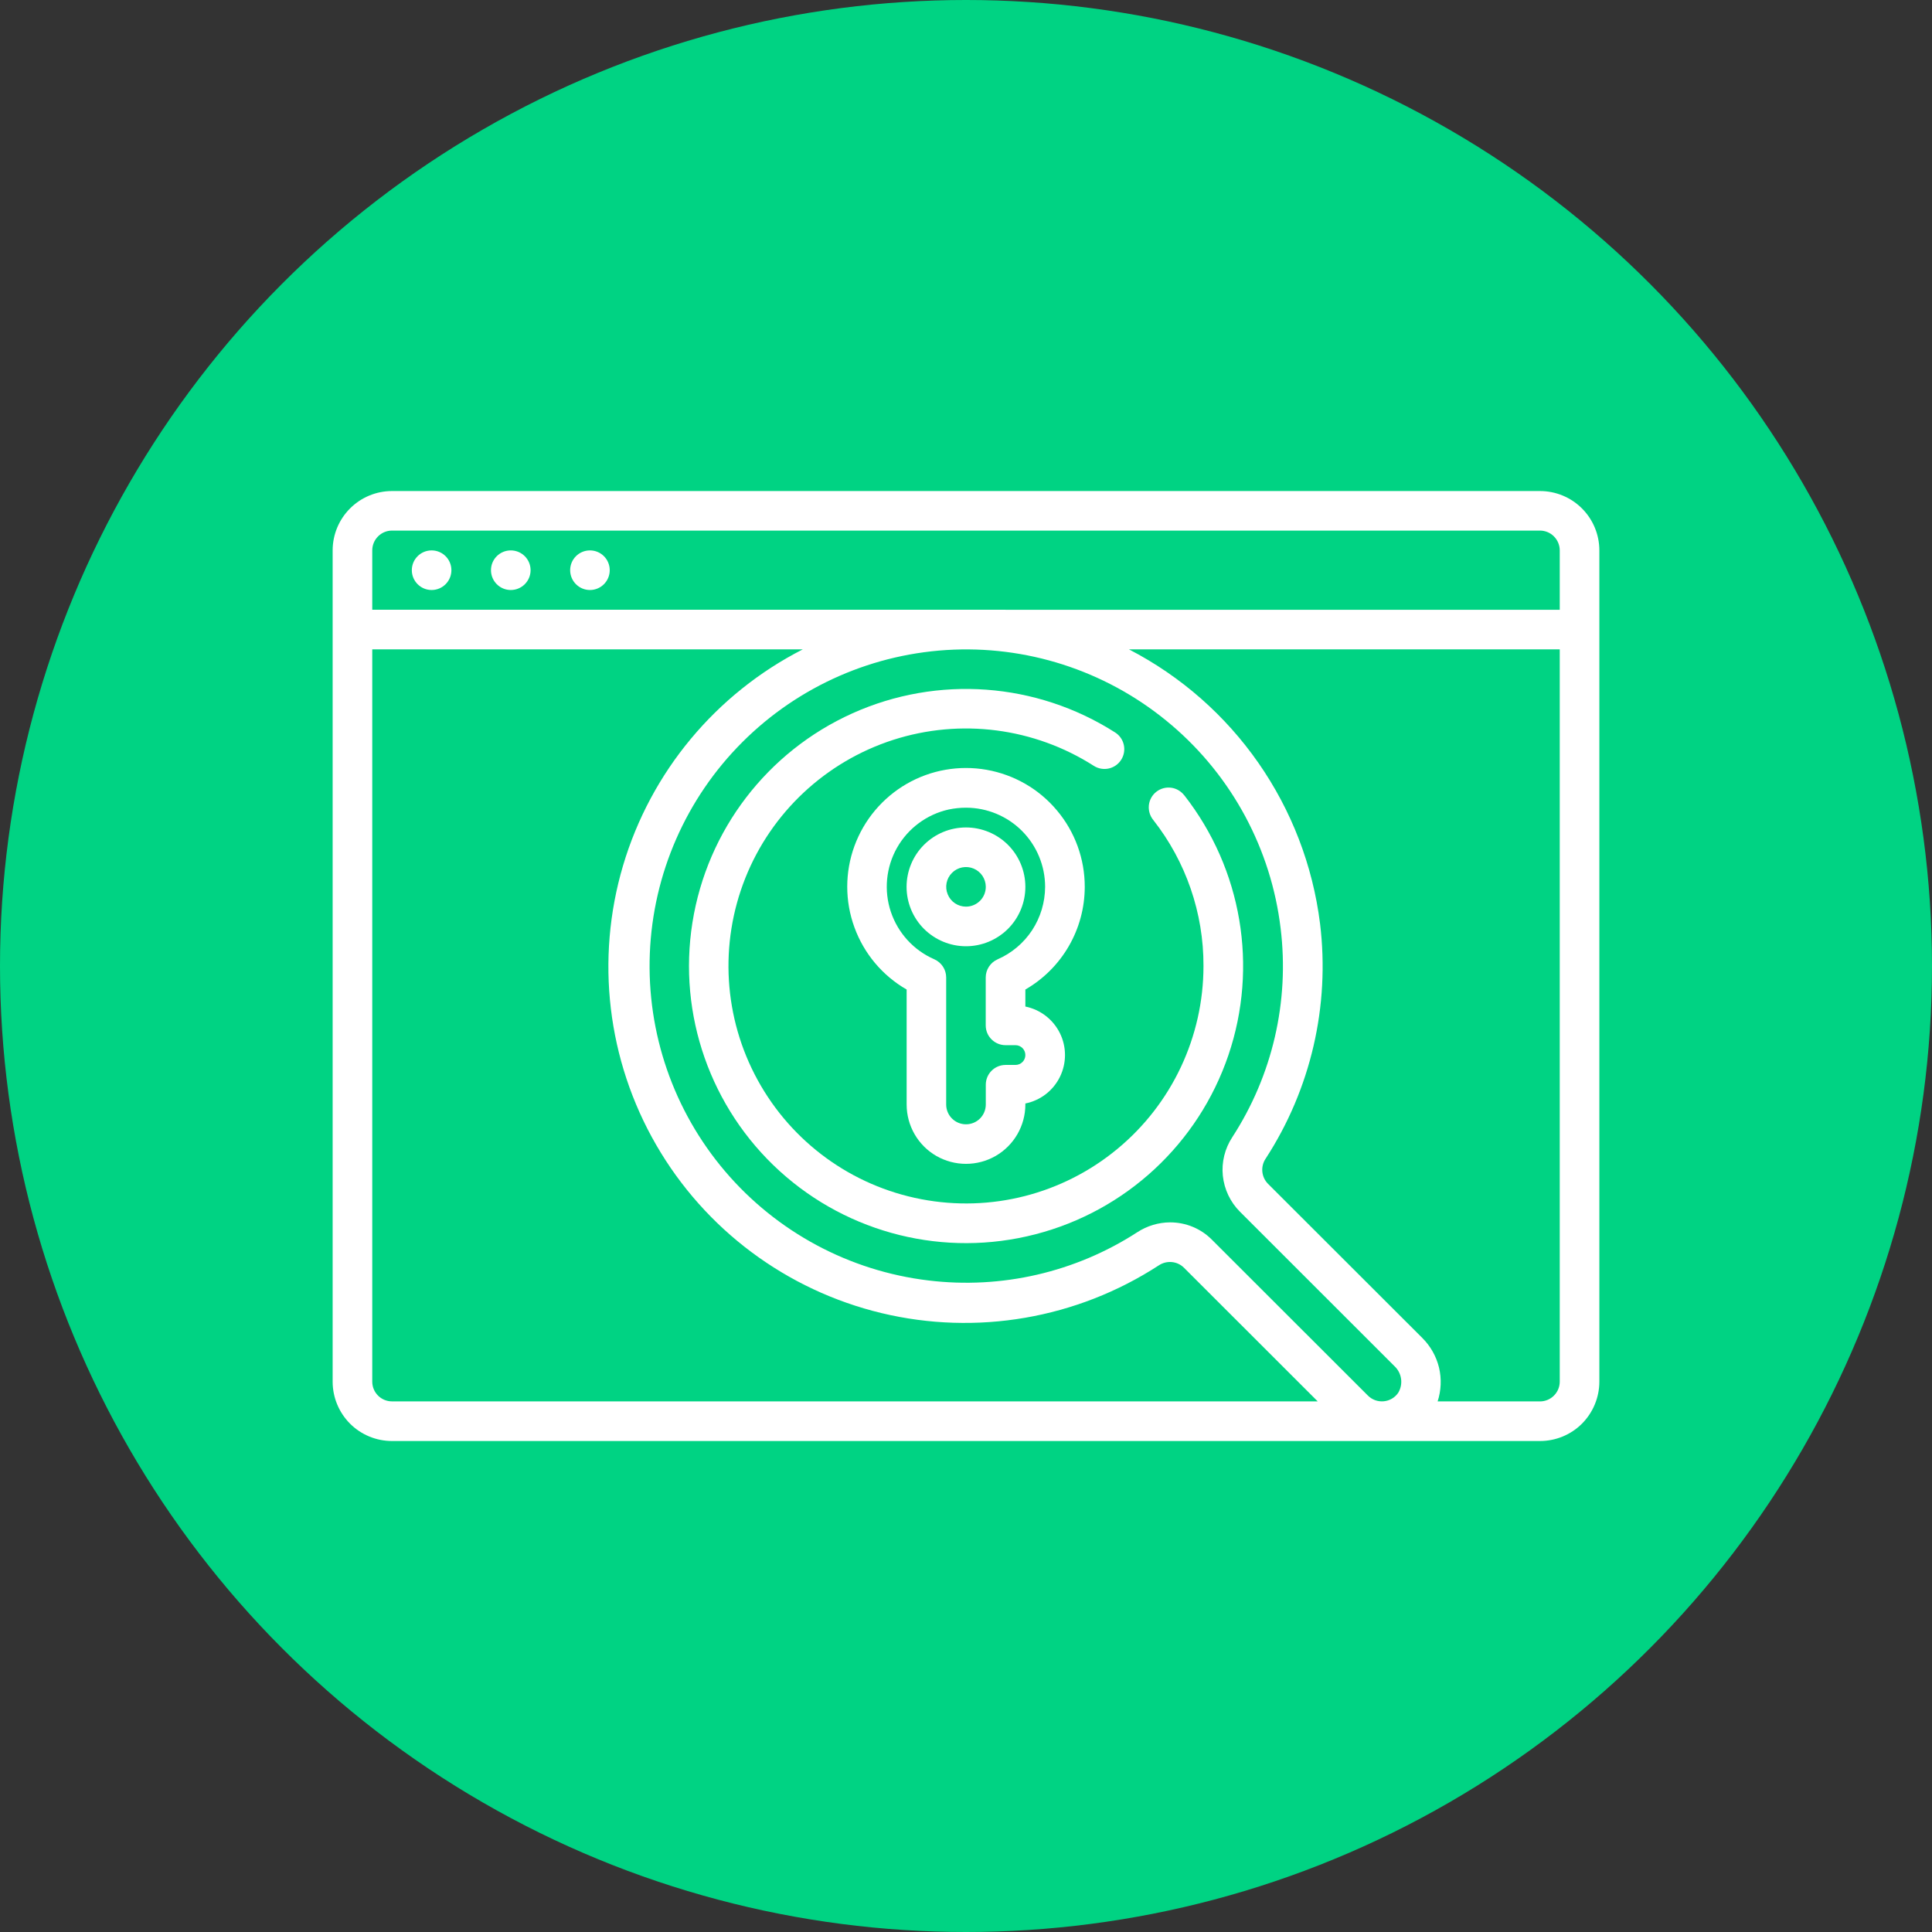
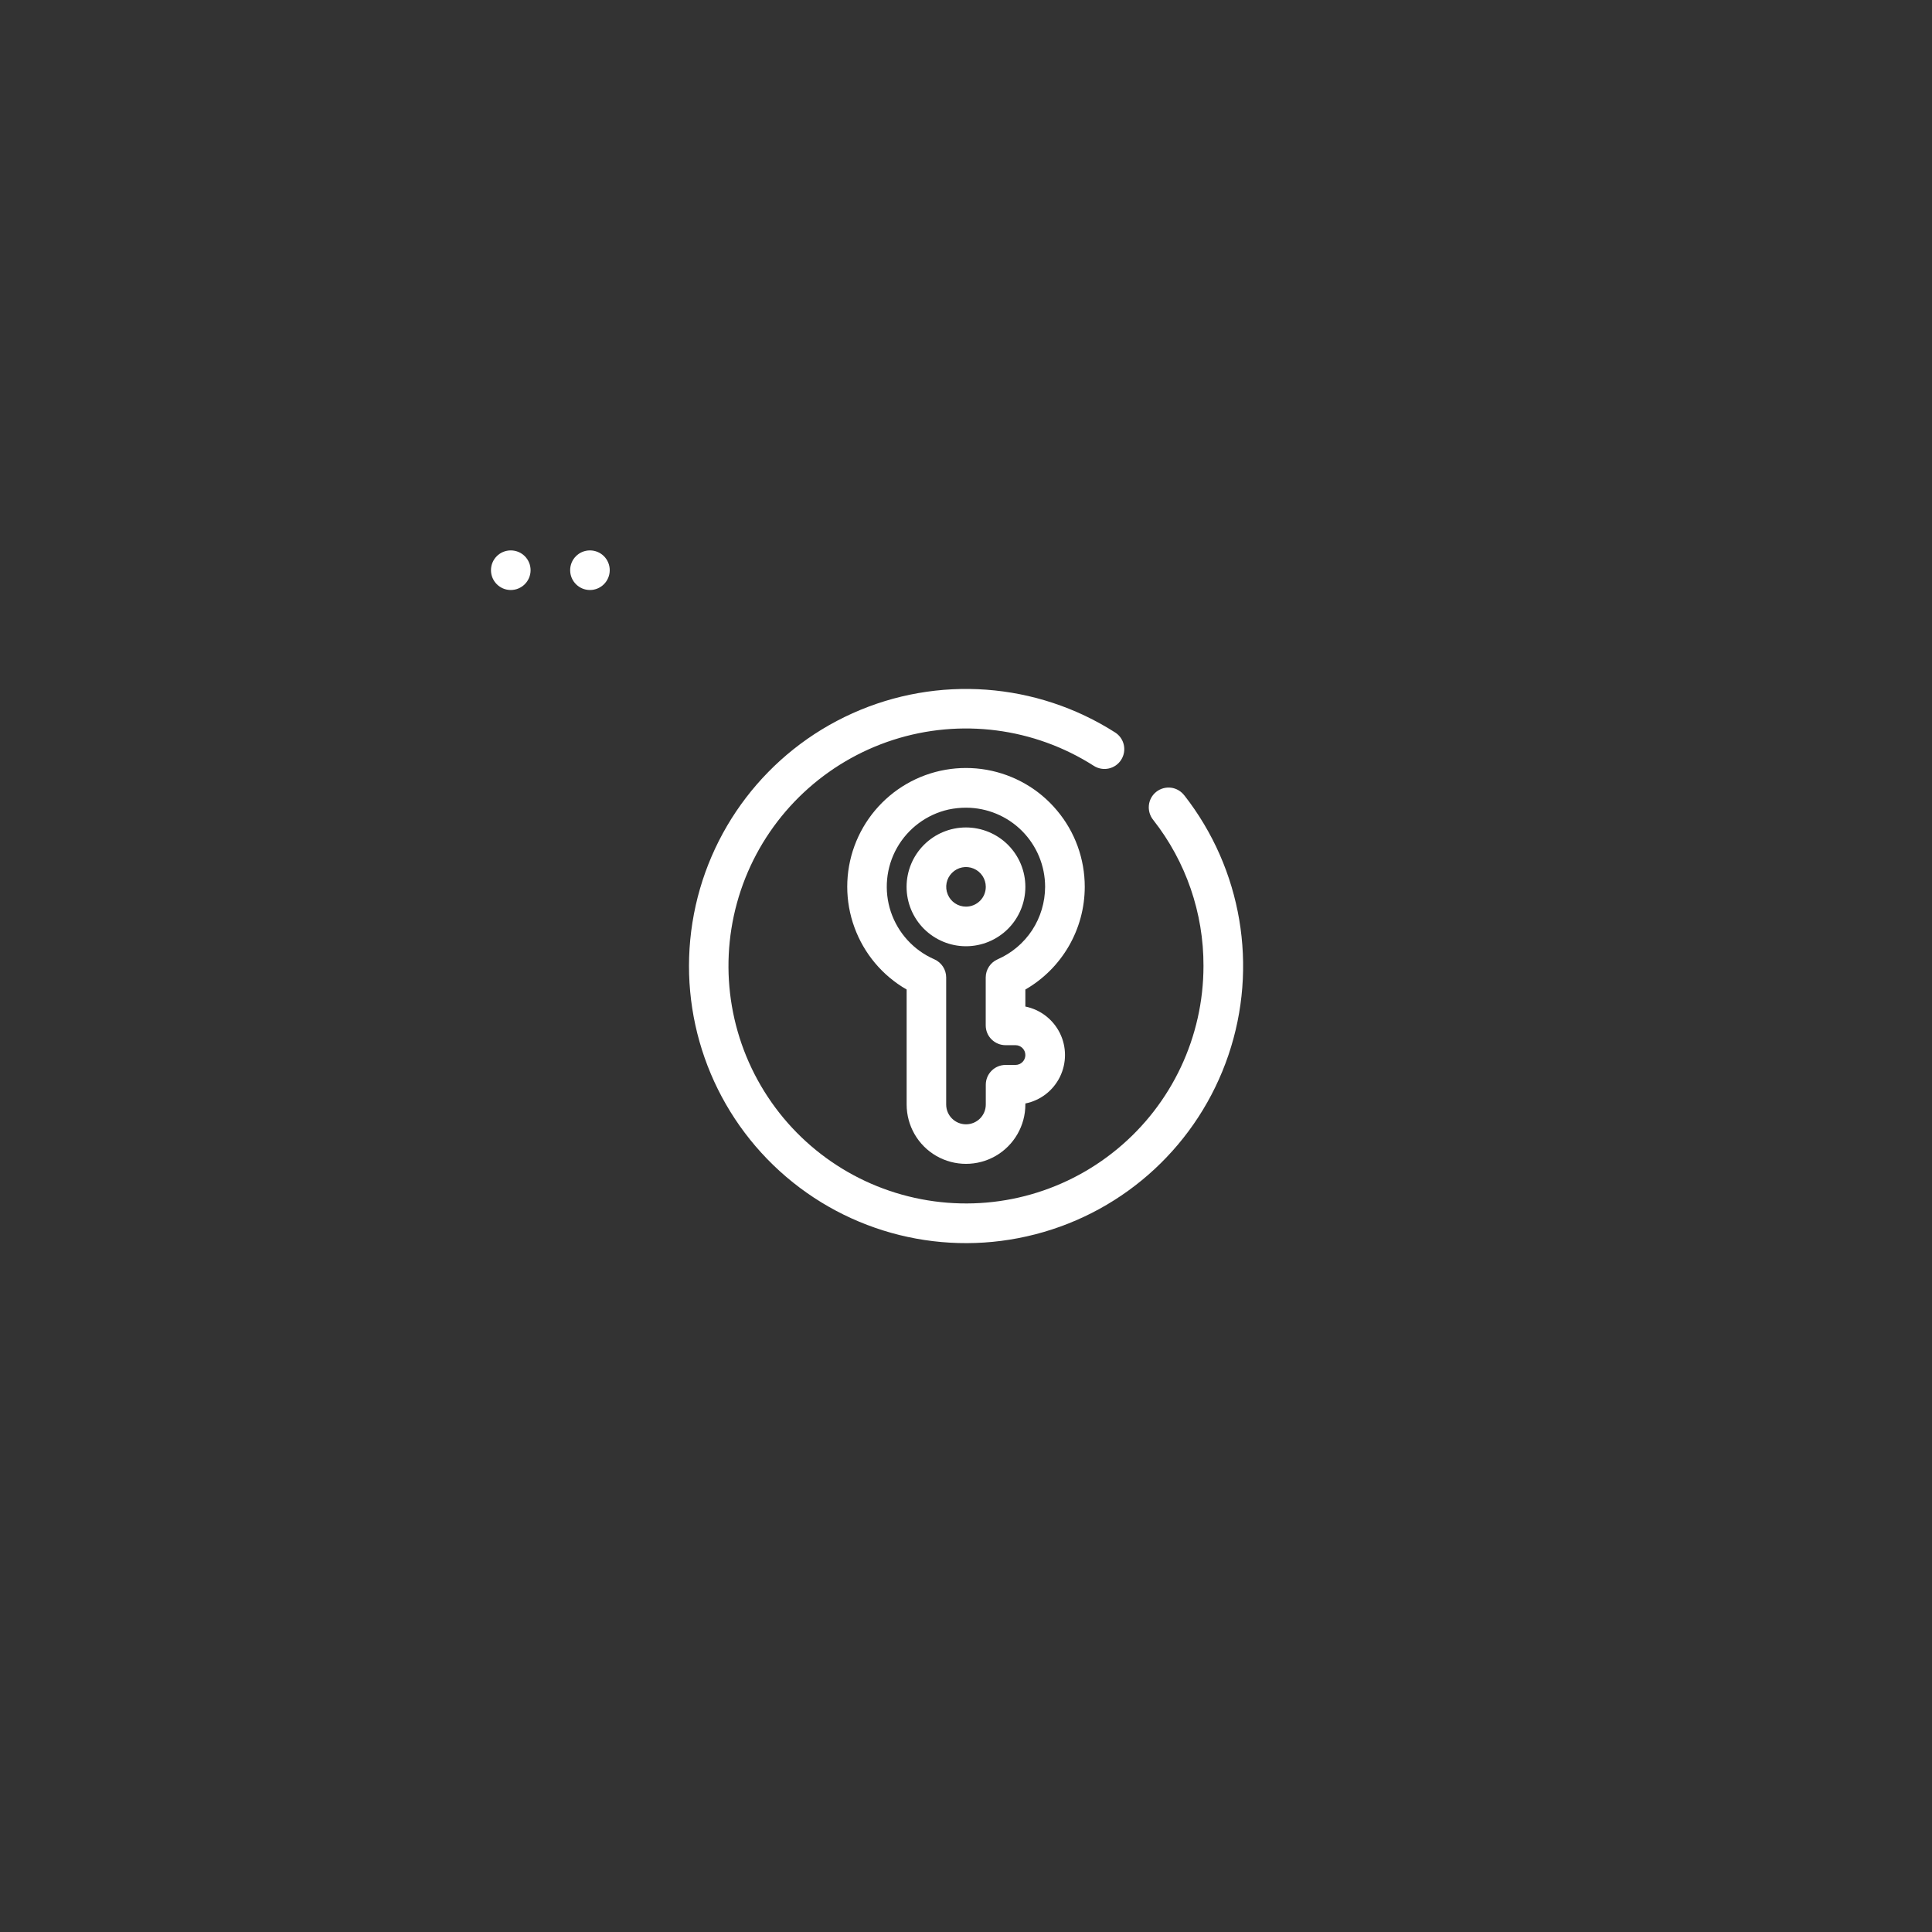
<svg xmlns="http://www.w3.org/2000/svg" version="1.1" id="Calque_1" x="0px" y="0px" width="62px" height="62px" viewBox="0 0 62 62" enable-background="new 0 0 62 62" xml:space="preserve">
  <rect x="0" y="0" width="62" height="62" fill="#333333" stroke="none" />
-   <circle fill="#00D383" cx="31" cy="31" r="31" />
  <g>
-     <path fill="#FFFFFF" d="M49.418,15.758H12.581c-0.505,0-0.99,0.2-1.347,0.558c-0.358,0.357-0.559,0.842-0.559,1.348v26.675   c0,0.504,0.201,0.99,0.559,1.349c0.357,0.356,0.842,0.556,1.347,0.556h36.837c0.506,0,0.991-0.199,1.348-0.556   c0.357-0.358,0.559-0.845,0.559-1.349V17.663c0-0.506-0.201-0.99-0.559-1.348C50.409,15.958,49.924,15.758,49.418,15.758z    M11.946,17.663c0-0.351,0.284-0.636,0.635-0.636h36.837c0.169,0,0.331,0.067,0.45,0.187c0.118,0.119,0.186,0.28,0.186,0.449v1.905   H11.946V17.663z M39.791,38.885l4.957,4.954c0.24,0.223,0.29,0.581,0.121,0.859c-0.108,0.156-0.278,0.255-0.466,0.271   c-0.188,0.017-0.372-0.05-0.505-0.183l-5.007-5.003c-0.354-0.357-0.836-0.556-1.339-0.556c-0.374,0.001-0.742,0.112-1.056,0.317   c-1.984,1.285-4.357,1.832-6.704,1.547c-2.536-0.305-4.865-1.555-6.521-3.5c-1.656-1.945-2.519-4.443-2.417-6.996   c0.103-2.554,1.163-4.974,2.97-6.78c1.807-1.806,4.229-2.865,6.781-2.967c2.554-0.101,5.051,0.764,6.994,2.422   c1.945,1.656,3.194,3.986,3.498,6.522c0.286,2.348-0.263,4.718-1.551,6.701c-0.24,0.366-0.348,0.804-0.304,1.237   C39.288,38.167,39.481,38.576,39.791,38.885L39.791,38.885z M11.946,44.338v-23.5h13.818c-2.793,1.425-4.879,3.934-5.77,6.94   c-0.89,3.006-0.506,6.247,1.063,8.962c1.569,2.717,4.184,4.667,7.233,5.399c3.049,0.731,6.264,0.179,8.894-1.53   c0.253-0.17,0.591-0.142,0.809,0.072l4.294,4.291H12.582C12.23,44.973,11.946,44.688,11.946,44.338L11.946,44.338z M50.054,44.338   c0,0.167-0.067,0.33-0.186,0.448c-0.119,0.12-0.281,0.187-0.45,0.187h-3.283c0.114-0.35,0.13-0.727,0.045-1.085   c-0.087-0.358-0.271-0.687-0.533-0.948l-4.958-4.953c-0.212-0.217-0.243-0.554-0.072-0.807c1.448-2.229,2.066-4.897,1.745-7.537   c-0.469-3.767-2.763-7.062-6.134-8.805h13.826V44.338z" />
-     <path fill="#FFFFFF" d="M14.486,18.298c0,0.351-0.284,0.636-0.635,0.636s-0.635-0.285-0.635-0.636s0.284-0.635,0.635-0.635   S14.486,17.947,14.486,18.298" />
    <path fill="#FFFFFF" d="M17.027,18.298c0,0.351-0.284,0.636-0.636,0.636c-0.351,0-0.635-0.285-0.635-0.636s0.284-0.635,0.635-0.635   C16.743,17.663,17.027,17.947,17.027,18.298" />
    <path fill="#FFFFFF" d="M19.567,18.298c0,0.351-0.284,0.636-0.635,0.636s-0.635-0.285-0.635-0.636s0.284-0.635,0.635-0.635   S19.567,17.947,19.567,18.298" />
    <path fill="#FFFFFF" d="M38.008,25.528c-0.103-0.136-0.256-0.227-0.424-0.249c-0.17-0.022-0.341,0.024-0.476,0.13   c-0.134,0.105-0.221,0.26-0.239,0.43s0.031,0.339,0.138,0.472c1.051,1.337,1.62,2.989,1.614,4.688c0,2.272-1.015,4.429-2.768,5.875   c-1.752,1.449-4.058,2.039-6.291,1.609c-2.231-0.427-4.156-1.829-5.248-3.823s-1.236-4.37-0.396-6.482   c0.841-2.11,2.581-3.736,4.744-4.434c2.164-0.696,4.525-0.391,6.44,0.833c0.295,0.188,0.688,0.103,0.877-0.193   s0.104-0.688-0.192-0.878c-2.526-1.612-5.696-1.845-8.431-0.615c-2.733,1.229-4.664,3.753-5.135,6.714s0.582,5.959,2.8,7.977   c2.218,2.016,5.302,2.779,8.204,2.028c2.903-0.748,5.232-2.91,6.196-5.749s0.433-5.971-1.412-8.334L38.008,25.528z" />
    <path fill="#FFFFFF" d="M34.811,28.46c0.001-0.896-0.313-1.764-0.891-2.451c-0.574-0.687-1.373-1.148-2.256-1.305   c-0.882-0.156-1.792,0.003-2.568,0.451s-1.369,1.155-1.677,1.997c-0.307,0.842-0.307,1.766,0,2.606   c0.306,0.843,0.899,1.55,1.676,1.997v3.689c0,0.682,0.363,1.311,0.952,1.651c0.59,0.339,1.316,0.339,1.905,0   c0.59-0.341,0.953-0.97,0.953-1.651v-0.032c0.482-0.097,0.892-0.412,1.109-0.854c0.217-0.443,0.217-0.96,0-1.402   c-0.218-0.441-0.627-0.757-1.109-0.855v-0.546C34.083,31.076,34.81,29.819,34.811,28.46L34.811,28.46z M32.271,33.541h0.317   c0.176,0,0.317,0.142,0.317,0.317s-0.142,0.317-0.317,0.317h-0.317c-0.352,0-0.636,0.285-0.636,0.635v0.635   c0,0.352-0.284,0.635-0.635,0.635s-0.636-0.283-0.636-0.635v-4.078c0-0.252-0.15-0.48-0.38-0.582   c-0.66-0.287-1.166-0.841-1.395-1.522c-0.228-0.681-0.157-1.429,0.196-2.055c0.354-0.626,0.956-1.073,1.658-1.23   c0.185-0.039,0.373-0.058,0.561-0.058c0.673,0.001,1.318,0.27,1.793,0.745c0.475,0.477,0.742,1.122,0.742,1.795   c-0.002,0.494-0.146,0.977-0.416,1.39c-0.271,0.413-0.656,0.738-1.109,0.936c-0.231,0.102-0.381,0.33-0.381,0.582v1.537   c0,0.169,0.066,0.332,0.187,0.45C31.94,33.475,32.102,33.541,32.271,33.541L32.271,33.541z" />
    <path fill="#FFFFFF" d="M32.905,28.46c0-0.505-0.2-0.99-0.558-1.348c-0.358-0.357-0.843-0.558-1.348-0.558   c-0.506,0-0.99,0.2-1.348,0.558c-0.357,0.357-0.558,0.843-0.558,1.348s0.201,0.99,0.558,1.348c0.358,0.356,0.842,0.558,1.348,0.558   c0.505,0,0.99-0.201,1.348-0.558C32.705,29.45,32.905,28.965,32.905,28.46L32.905,28.46z M31,29.095   c-0.257,0-0.489-0.154-0.586-0.393c-0.099-0.237-0.045-0.51,0.137-0.691c0.182-0.183,0.455-0.236,0.692-0.138   c0.237,0.098,0.392,0.33,0.392,0.587c0,0.168-0.066,0.33-0.186,0.449S31.168,29.095,31,29.095z" />
  </g>
</svg>